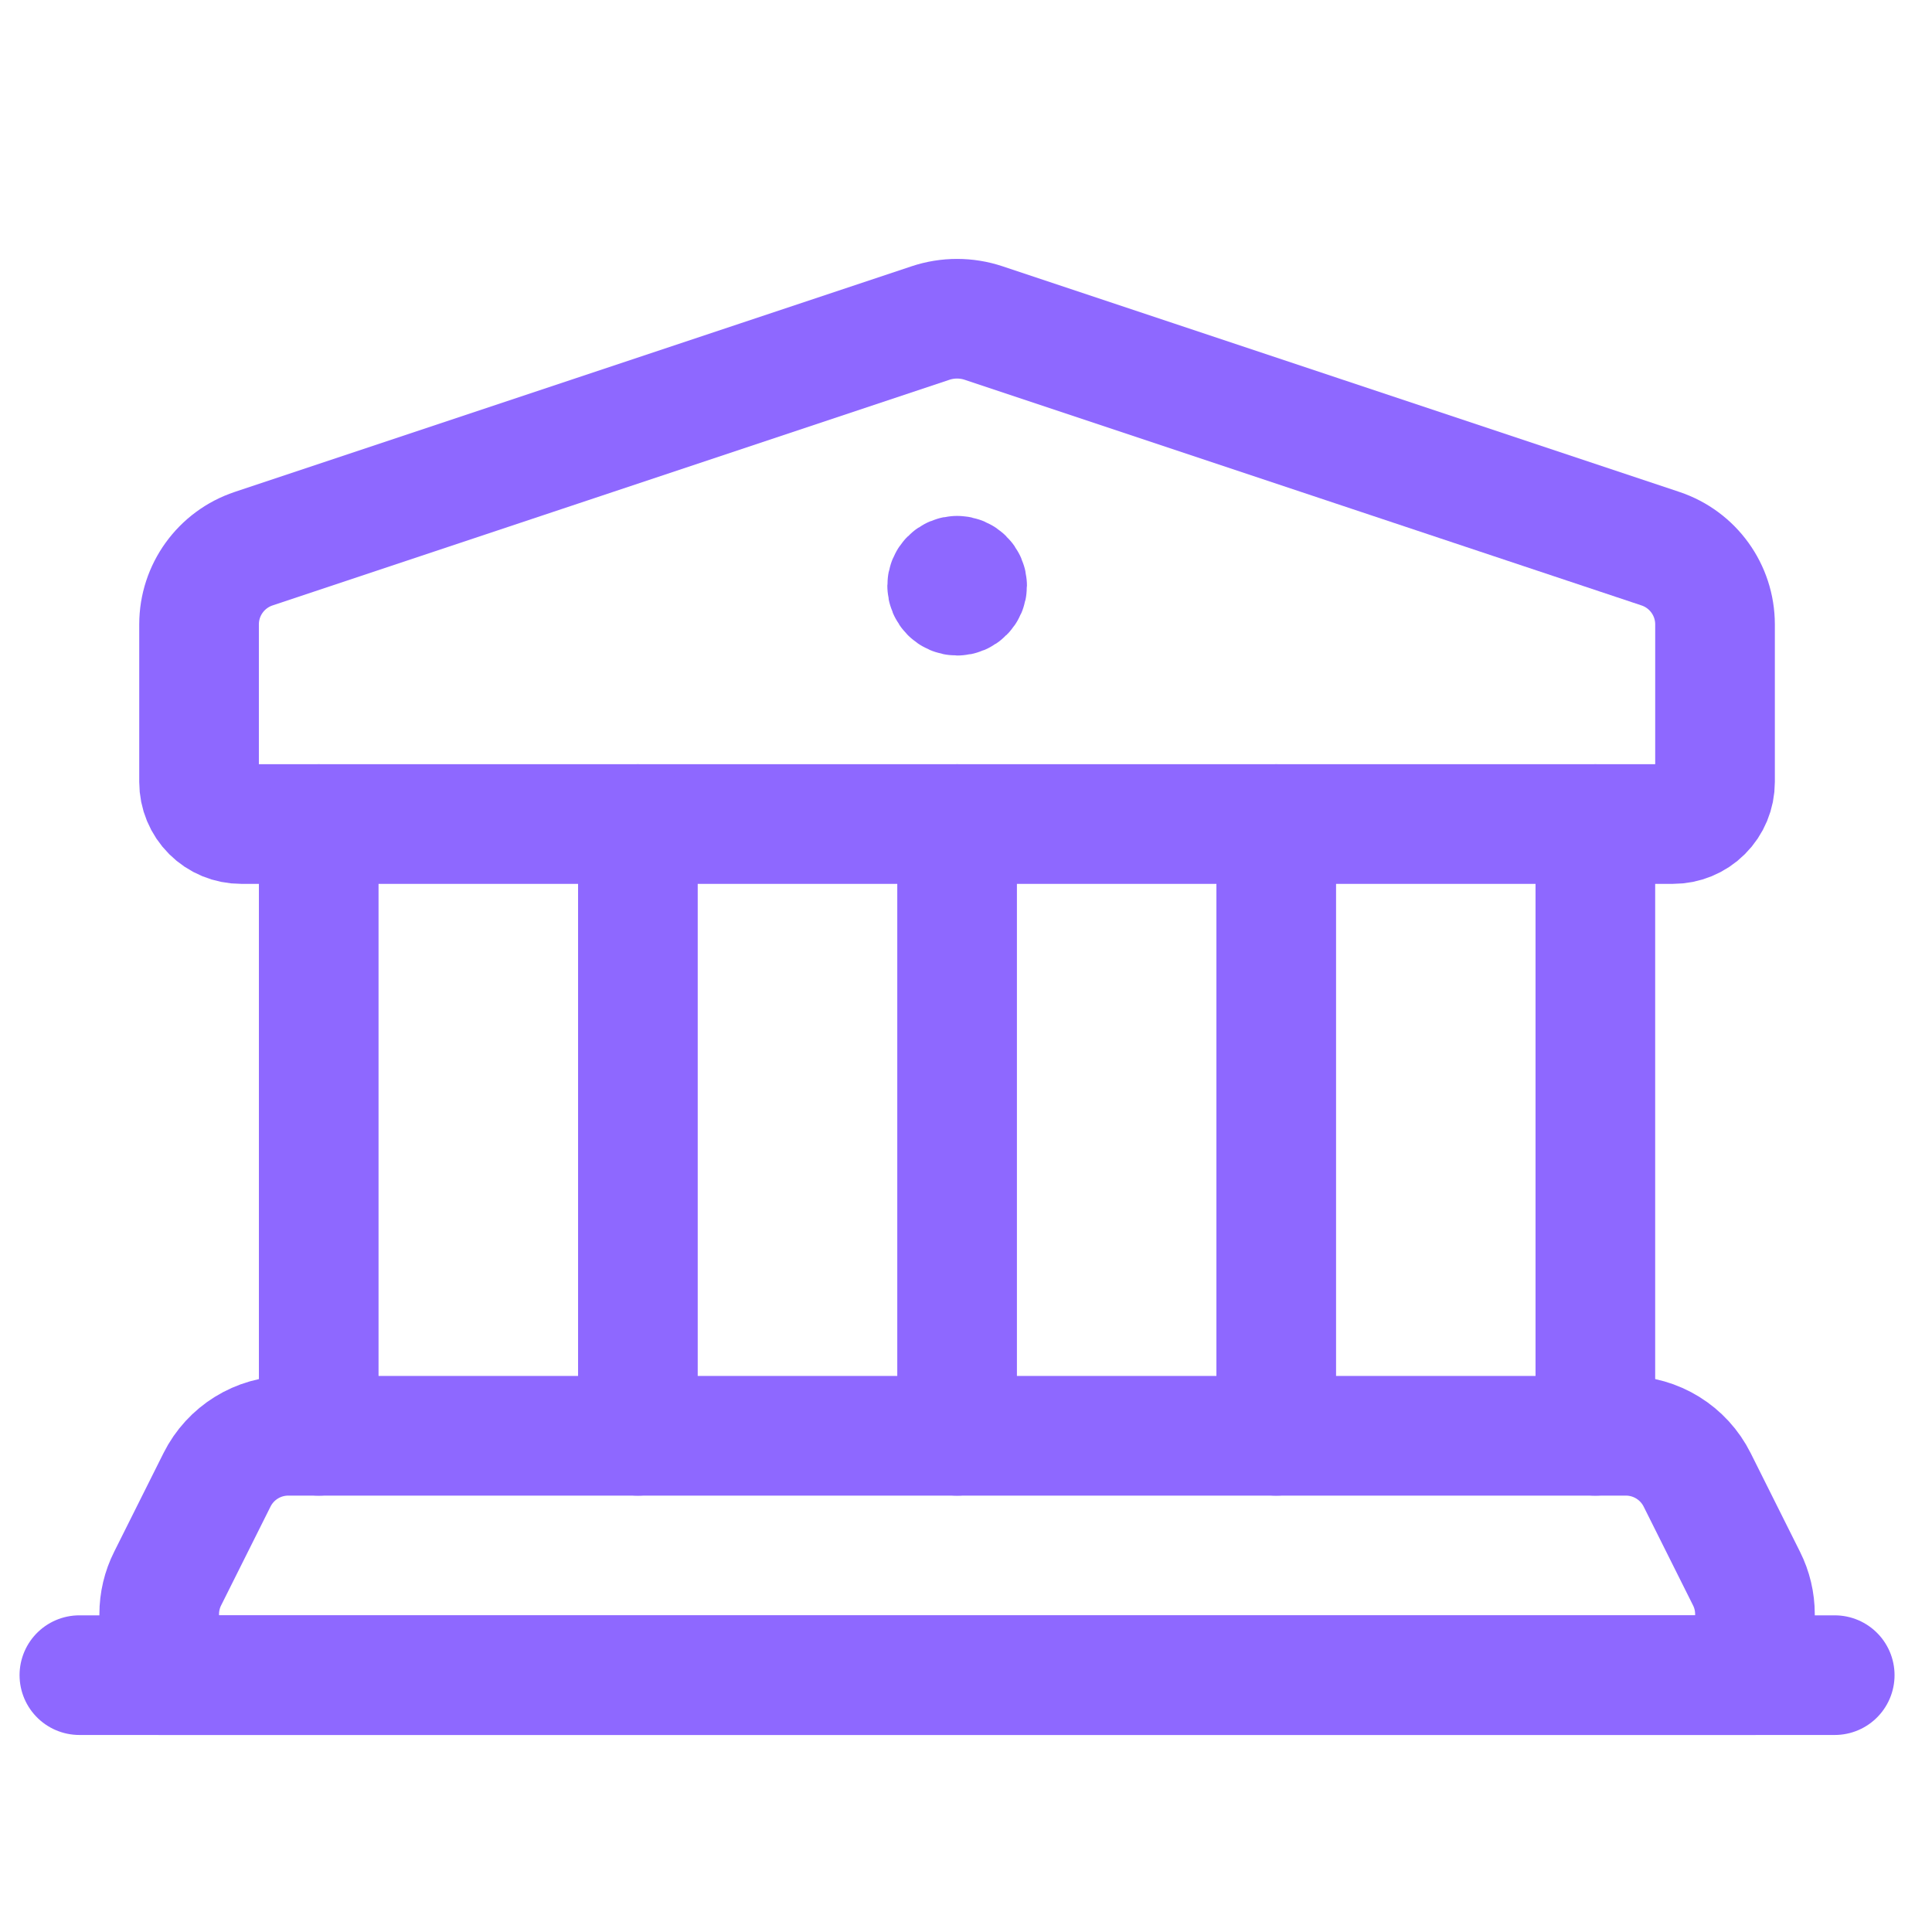
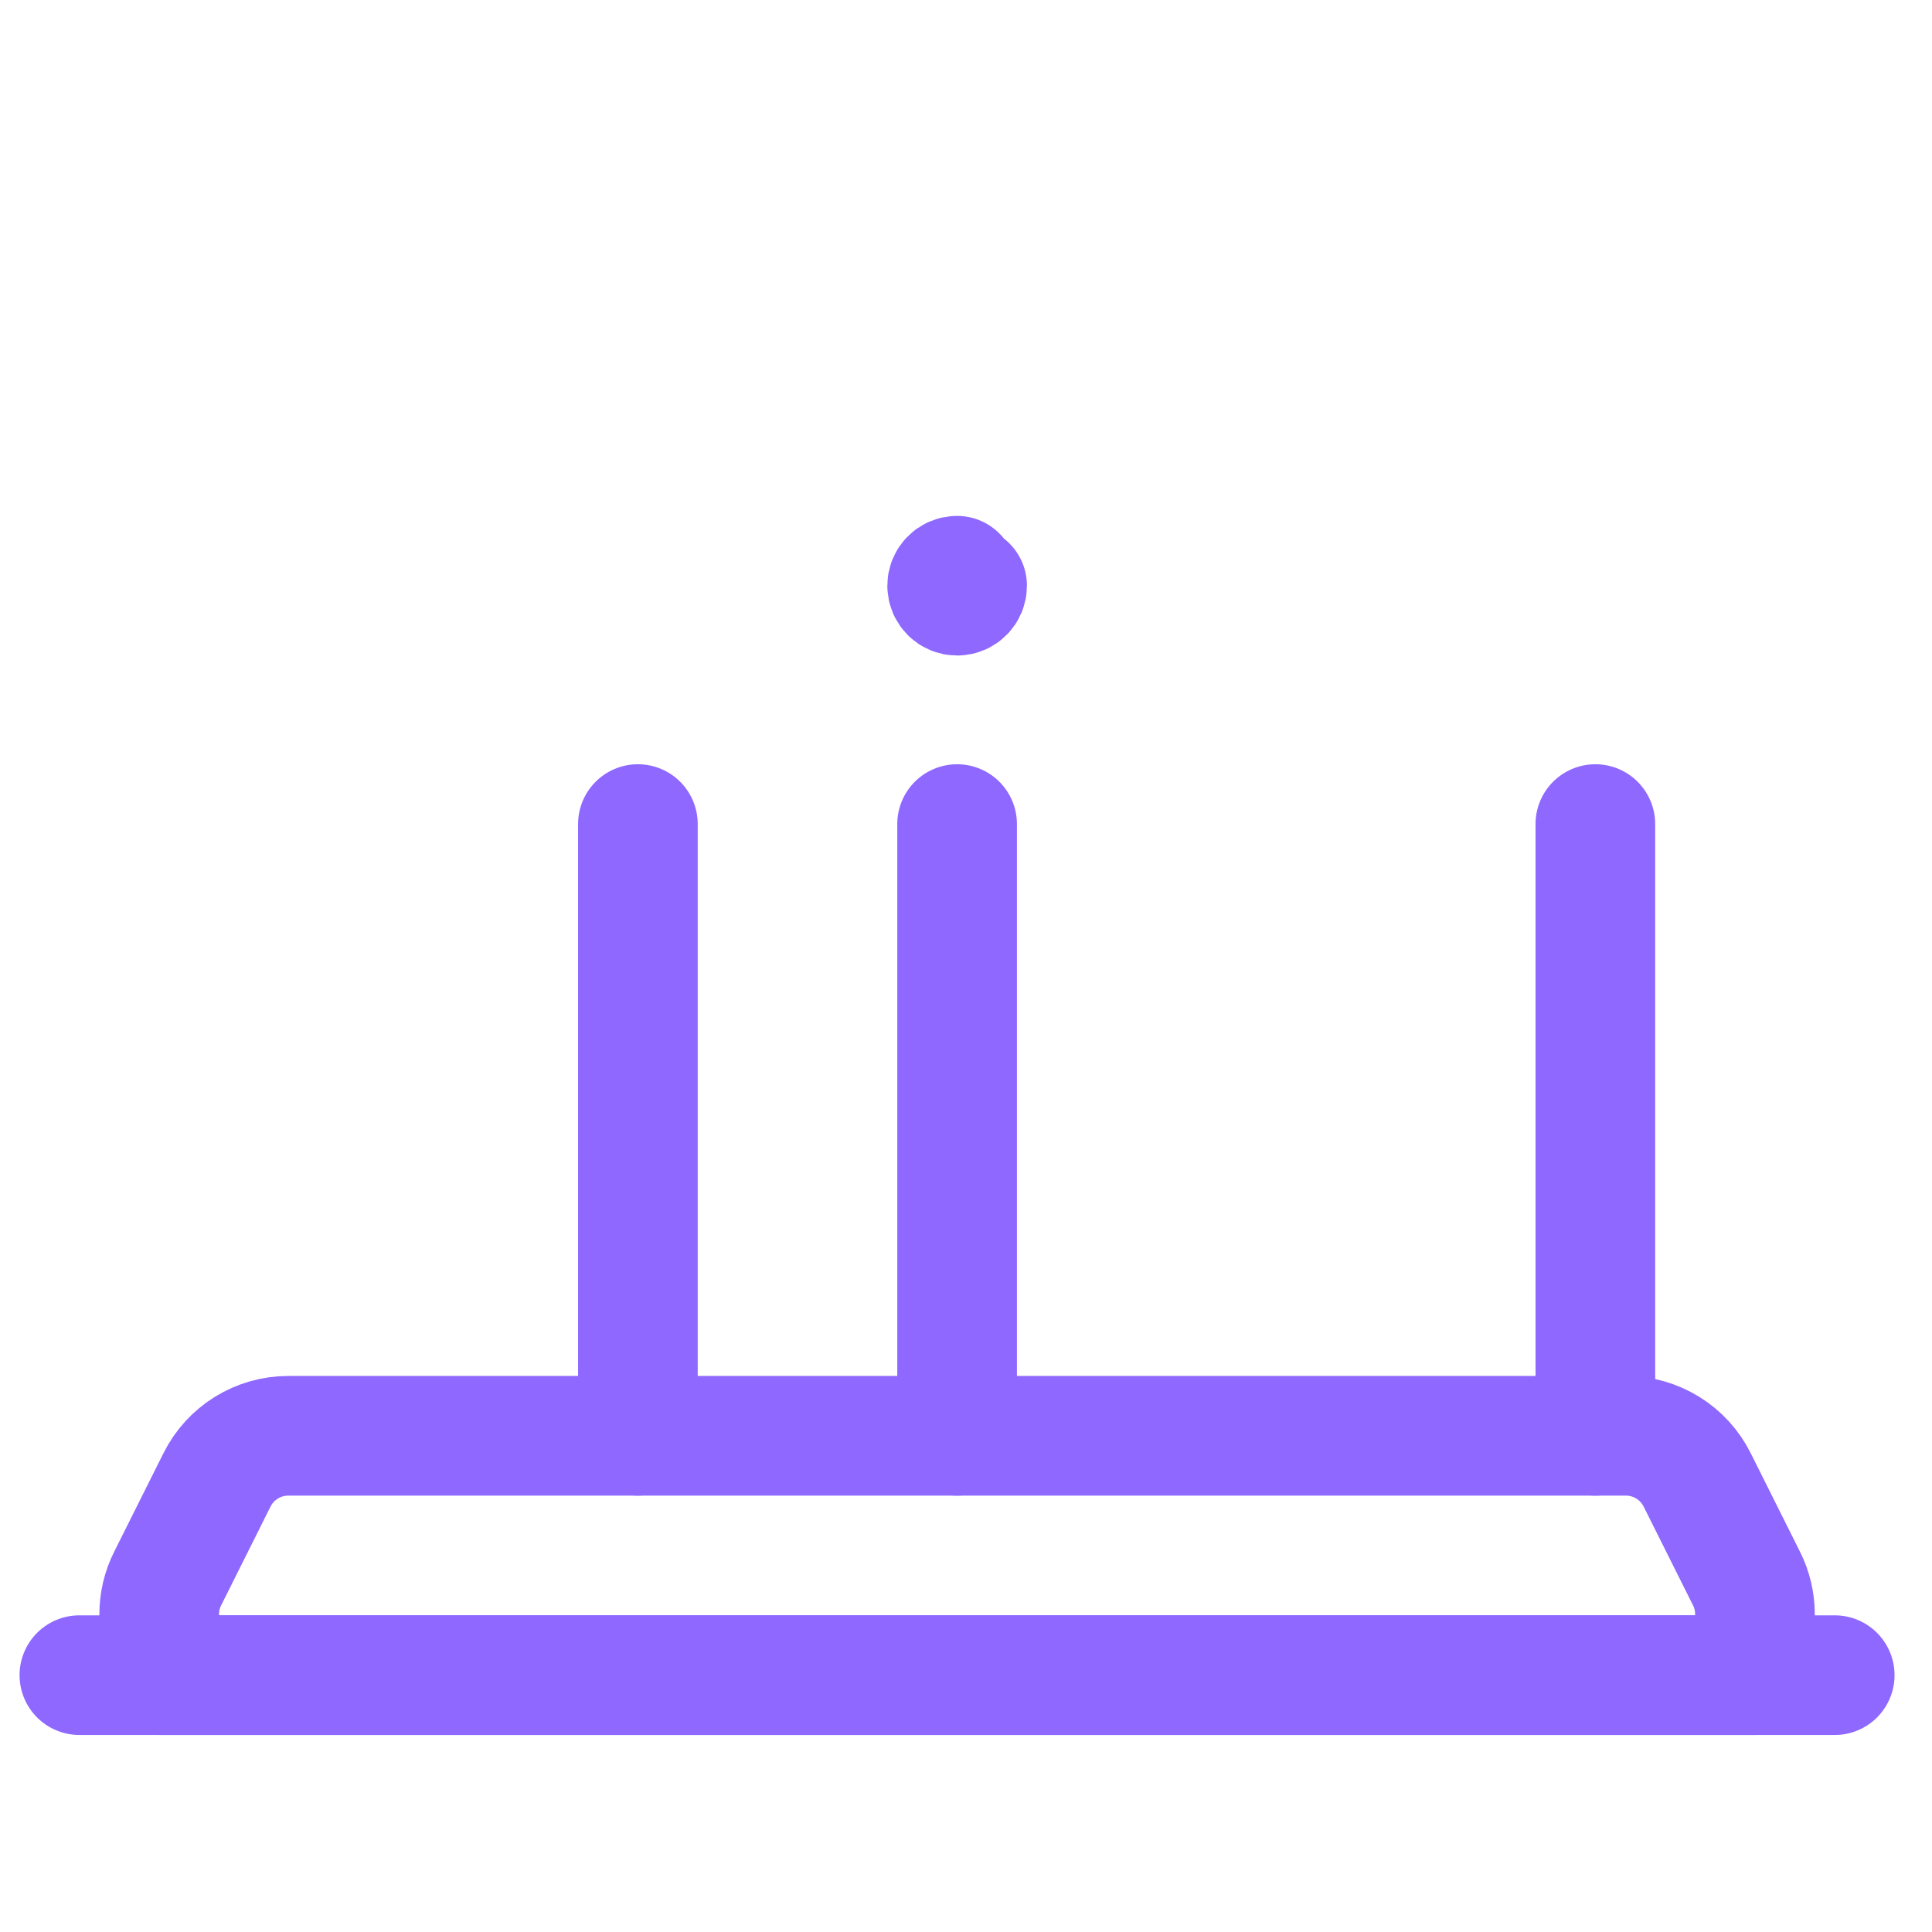
<svg xmlns="http://www.w3.org/2000/svg" width="69" height="69" viewBox="0 0 69 69" fill="none">
-   <path d="M34.181 20.562C34.087 20.562 33.996 20.6 33.93 20.667C33.864 20.734 33.827 20.824 33.827 20.918C33.827 21.115 33.987 21.275 34.184 21.275C34.38 21.275 34.54 21.115 34.54 20.918C34.537 20.722 34.377 20.564 34.181 20.562" stroke="#8E68FF" stroke-width="4.273" stroke-linecap="round" stroke-linejoin="round" />
-   <path fill-rule="evenodd" clip-rule="evenodd" d="M59.747 29.43H8.614C8.215 29.431 7.832 29.273 7.55 28.991C7.268 28.71 7.109 28.327 7.109 27.928V22.298C7.11 21.072 7.895 19.984 9.058 19.596L33.229 11.538C33.846 11.332 34.514 11.332 35.132 11.538L59.302 19.596C60.465 19.984 61.25 21.072 61.251 22.298V27.928C61.251 28.327 61.093 28.71 60.81 28.991C60.528 29.273 60.145 29.431 59.747 29.43Z" stroke="#8E68FF" stroke-width="4.273" stroke-linecap="round" stroke-linejoin="round" />
-   <path d="M11.383 51.279V29.431" stroke="#8E68FF" stroke-width="4.273" stroke-linecap="round" stroke-linejoin="round" />
+   <path d="M34.181 20.562C34.087 20.562 33.996 20.6 33.93 20.667C33.864 20.734 33.827 20.824 33.827 20.918C33.827 21.115 33.987 21.275 34.184 21.275C34.38 21.275 34.54 21.115 34.54 20.918" stroke="#8E68FF" stroke-width="4.273" stroke-linecap="round" stroke-linejoin="round" />
  <path d="M56.977 29.431V51.279" stroke="#8E68FF" stroke-width="4.273" stroke-linecap="round" stroke-linejoin="round" />
  <path d="M22.782 29.431V51.279" stroke="#8E68FF" stroke-width="4.273" stroke-linecap="round" stroke-linejoin="round" />
  <path d="M34.182 29.431V51.279" stroke="#8E68FF" stroke-width="4.273" stroke-linecap="round" stroke-linejoin="round" />
-   <path d="M45.58 29.431V51.279" stroke="#8E68FF" stroke-width="4.273" stroke-linecap="round" stroke-linejoin="round" />
  <path fill-rule="evenodd" clip-rule="evenodd" d="M58.066 51.278H10.296C9.217 51.278 8.231 51.888 7.749 52.854L5.988 56.376C5.789 56.771 5.686 57.207 5.686 57.65V59.827H62.677V57.65C62.677 57.207 62.574 56.771 62.375 56.376L60.614 52.854C60.132 51.888 59.145 51.278 58.066 51.278Z" stroke="#8E68FF" stroke-width="4.273" stroke-linecap="round" stroke-linejoin="round" />
  <path d="M65.526 59.827H2.835" stroke="#8E68FF" stroke-width="4.273" stroke-linecap="round" stroke-linejoin="round" />
</svg>